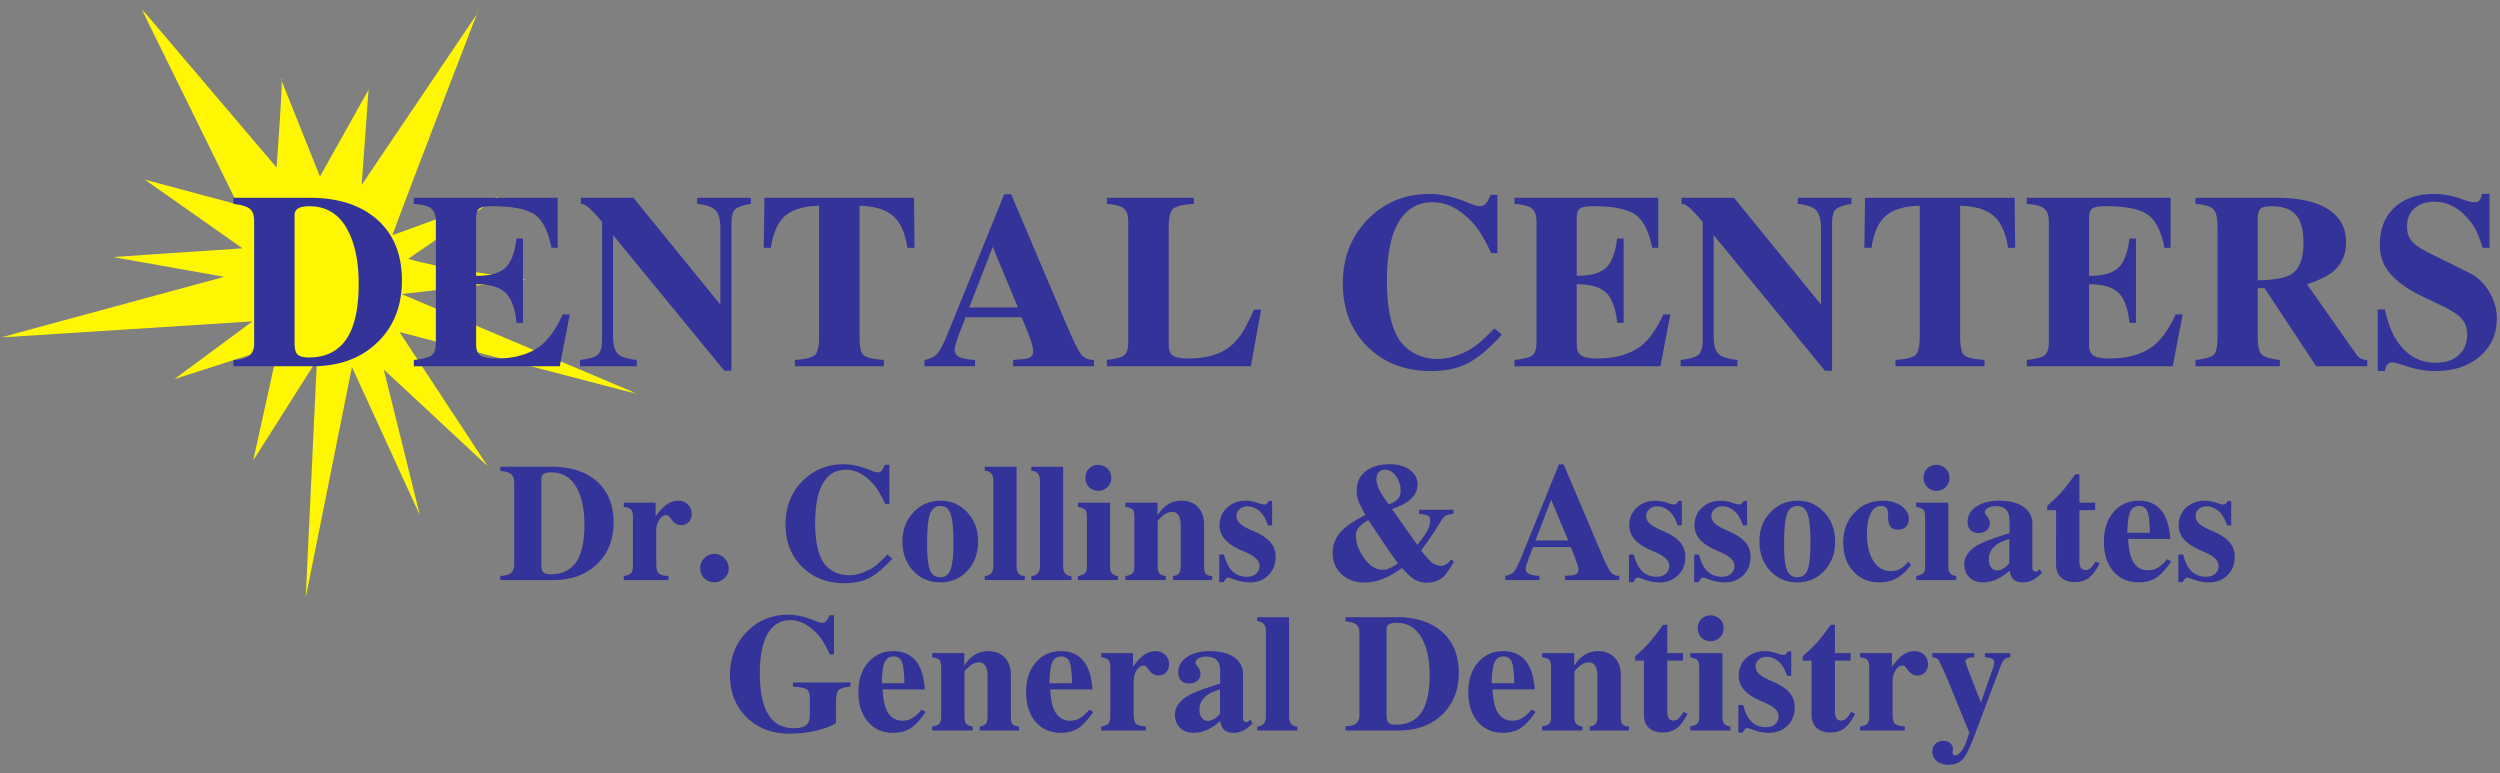
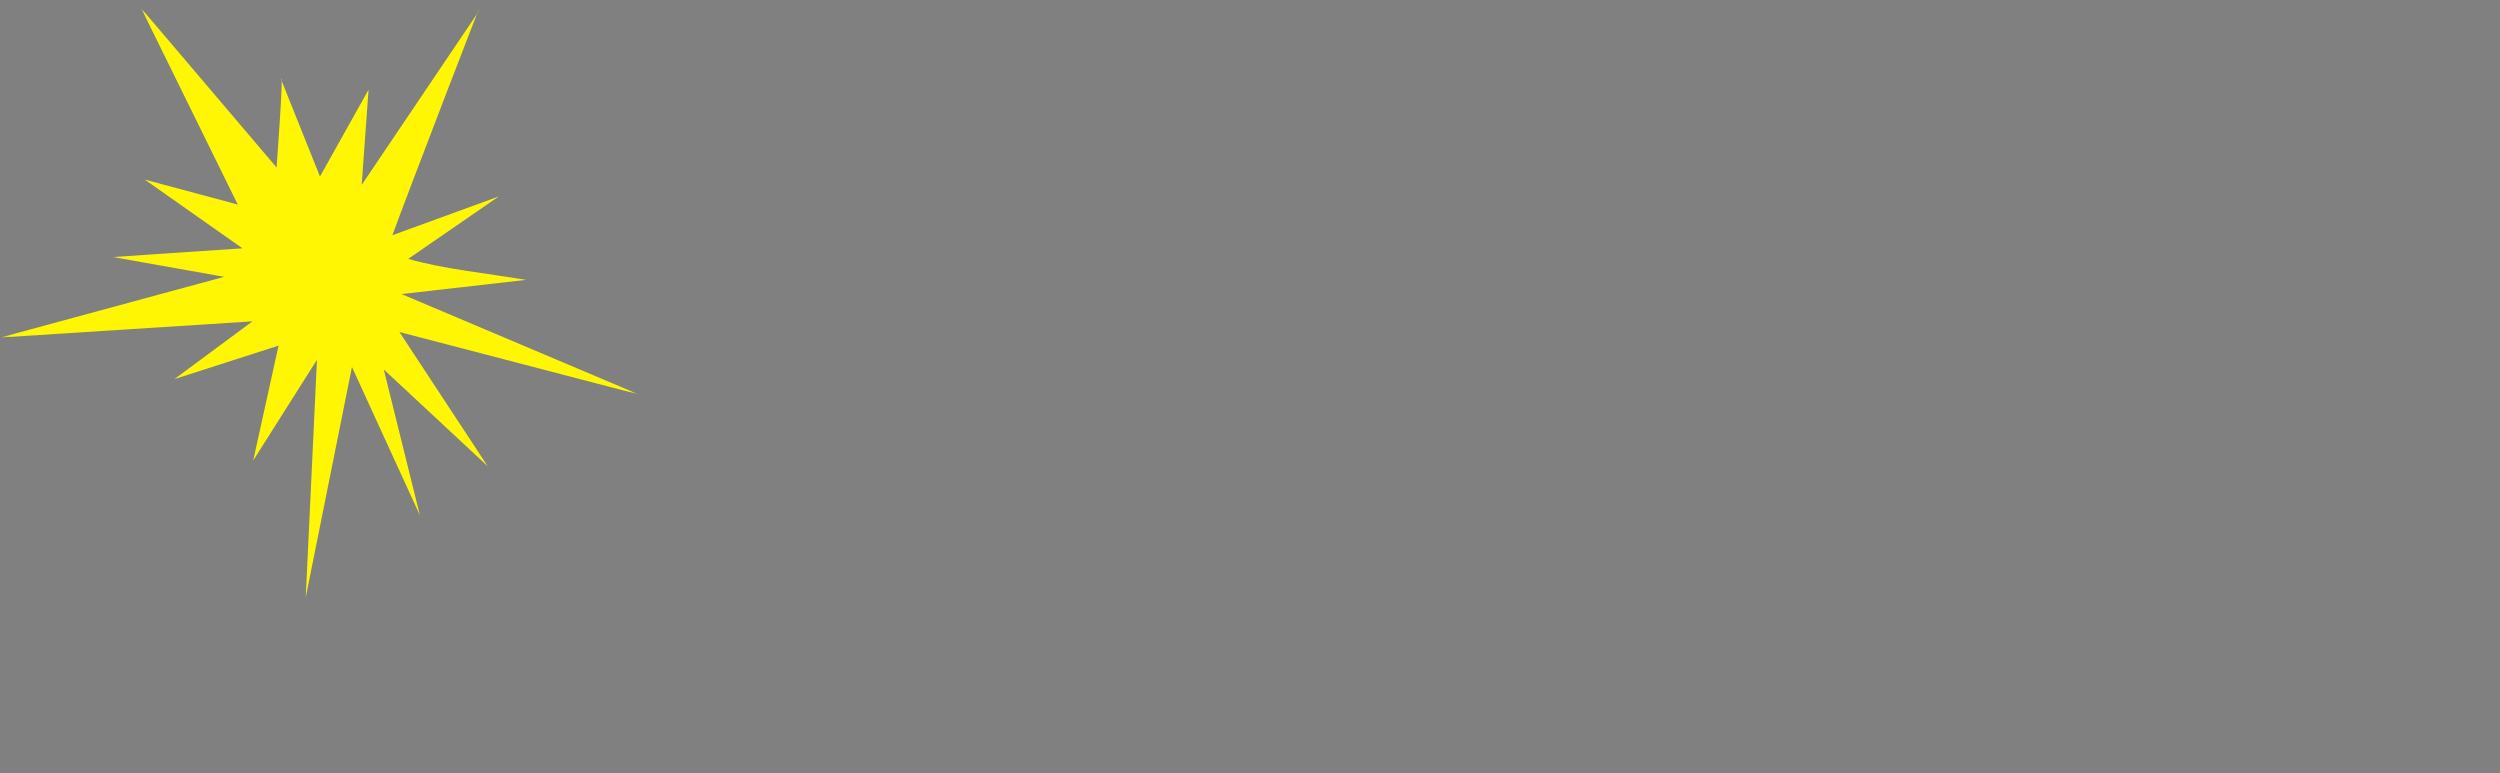
<svg xmlns="http://www.w3.org/2000/svg" xmlns:xlink="http://www.w3.org/1999/xlink" fill="none" viewBox="0 0 291 90">
  <rect x="0" y="0" width="291" height="90" fill="#808080" stroke="none" />
  <defs>
    <path id="b" fill="#fff" d="m-12.63 20.382 59.247-39.617L85.202 38.47 25.955 78.087-12.63 20.382Z" />
  </defs>
  <mask id="a" width="76" height="71" x="0" y="0" maskUnits="userSpaceOnUse" style="mask-type:luminance">
    <path fill="#fff" d="M0 0h75.281v70.345H0V0Z" />
  </mask>
  <g mask="url(#a)">
    <mask id="c" width="99" height="99" x="-13" y="-20" maskUnits="userSpaceOnUse" style="mask-type:luminance">
      <use xlink:href="#b" />
    </mask>
    <g mask="url(#c)">
      <mask id="d" width="99" height="99" x="-13" y="-20" maskUnits="userSpaceOnUse" style="mask-type:luminance">
        <use xlink:href="#b" />
      </mask>
      <g mask="url(#d)">
        <path fill="#FFF604" d="M32.193 19.495s.853-11.517.53-10.234l4.522 11.285L42.9 10.442l-.8 11.078L55.588 1.528c1.851-4.999-8.624 22.243-9.911 25.85L58.07 22.86l-10.553 7.27c3.939 1.162 9.194 1.687 13.71 2.449l-14.495 1.648 27.627 11.69-27.864-7.269L56.77 54.272l-12.1-11.266 4.209 16.984-7.911-17.273-5.38 26.818 1.306-27.652-7.419 11.714 2.95-13.368-12.119 3.895 9.082-6.72L.092 39.28l26.003-7.058-12.963-2.304 15.089-1.013-11.372-8.002 10.827 2.907L16.429.954l15.764 18.541Z" />
      </g>
    </g>
  </g>
-   <path fill="#339" d="M43.91 25.566c1.914 1.697 2.873 4.05 2.873 7.058 0 2.998-.96 5.413-2.873 7.25-1.919 1.842-4.435 2.758-7.56 2.758h-9.178v-.733c.834-.01 1.446-.174 1.832-.482.386-.309.578-.781.578-1.427V25.682c0-.656-.173-1.118-.52-1.388-.338-.27-.964-.454-1.89-.56v-.713h8.851c3.34 0 5.968.848 7.887 2.545Zm-2.16 7.482c0-2.507-.4-4.536-1.195-6.093-.965-1.967-2.483-2.95-4.551-2.95-1.148 0-1.716.337-1.716 1.002v14.925c0 .656.115 1.1.347 1.33.231.232.675.348 1.33.348 1.861 0 3.283-.666 4.262-2.006 1.012-1.398 1.523-3.586 1.523-6.556Zm24.567 3.548-1.157 6.036H48.17v-.733c1.08-.116 1.774-.294 2.083-.54.318-.256.482-.757.482-1.504V25.798c0-.733-.183-1.24-.54-1.524-.347-.294-1.022-.472-2.025-.54v-.713h16.74v5.823h-.714c-.376-1.928-1.022-3.21-1.947-3.856-.926-.656-2.575-.984-4.937-.984-.761 0-1.267.092-1.523.27-.246.183-.366.55-.366 1.1v6.73c1.566.014 2.69-.29 3.374-.907.68-.617 1.123-1.76 1.33-3.432h.753v9.815h-.752c-.17-1.683-.598-2.854-1.292-3.51-.685-.656-1.823-.983-3.413-.983v7.019c0 .617.164 1.04.5 1.272.348.232.984.347 1.91.347 2.17 0 3.914-.525 5.226-1.58.887-.758 1.701-1.939 2.449-3.549h.81Zm21.081-12.862c-.954.155-1.571.376-1.851.656-.27.284-.405.844-.405 1.677v17.085h-.83L71.356 27.36v11.667c0 1.031.173 1.735.52 2.12.357.377 1.104.628 2.237.753v.733h-6.595V41.9c1.066-.125 1.76-.333 2.083-.617.318-.294.482-.858.482-1.697v-13.75c-.709-.834-1.23-1.393-1.562-1.677-.323-.28-.627-.425-.906-.425v-.713h6.112L83.85 35.458v-8.85c0-1.027-.188-1.736-.56-2.122-.36-.395-1.074-.646-2.14-.752v-.713h6.248v.713Zm19.052 5.11h-.829c-.261-1.72-.81-2.955-1.659-3.702-.839-.742-2.14-1.143-3.914-1.196v15.292c0 1.109.154 1.808.463 2.102.318.284 1.108.472 2.371.559v.733H92.527v-.733c1.234-.087 2.01-.28 2.334-.578.318-.31.482-1.003.482-2.083V23.946c-1.803.053-3.124.454-3.973 1.196-.839.747-1.383 1.981-1.639 3.702h-.829l.077-5.823h17.413l.058 5.823Zm20.888 13.788h-9.41v-.733l.926-.077c.511-.024.872-.106 1.08-.25.217-.14.328-.377.328-.714 0-.55-.454-1.861-1.35-3.934h-6.518l-.443 1.157c-.555 1.388-.83 2.27-.83 2.642 0 .361.179.636.54.829.371.183.984.299 1.832.347v.733h-5.881v-.733c.694-.125 1.2-.386 1.523-.771.333-.386.772-1.259 1.311-2.623l6.441-15.89h.81l6.479 15.254c.771 1.827 1.331 2.96 1.678 3.394.347.424.838.636 1.484.636v.733Zm-8.851-6.846-2.931-7.057-2.738 7.057h5.669Zm28.308.251-1.196 6.595h-16.757v-.733c1.051-.125 1.726-.313 2.025-.56.309-.255.463-.751.463-1.484V25.798c0-.733-.174-1.24-.521-1.524-.337-.294-.993-.472-1.967-.54v-.713h10.124v.713c-1.263.068-2.063.26-2.41.579-.348.308-.521 1.012-.521 2.102v13.69c0 .618.159 1.042.482 1.273.318.232.926.347 1.813.347 2.198 0 3.885-.525 5.071-1.58a7.833 7.833 0 0 0 1.273-1.544c.347-.563.776-1.417 1.292-2.564h.829Zm28.024 2.912c-1.466 1.61-2.791 2.719-3.972 3.336-1.186.602-2.604.906-4.262.906-3.023 0-5.491-.945-7.405-2.835-1.918-1.899-2.873-4.358-2.873-7.366 0-2.97.955-5.442 2.873-7.424 1.929-1.99 4.329-2.989 7.212-2.989 1.36 0 2.864.343 4.512 1.022.617.27 1.061.405 1.331.405s.492-.087.675-.27c.193-.193.39-.544.598-1.06h.79v6.787h-.733c-.501-1.104-.964-1.957-1.388-2.564a8.855 8.855 0 0 0-1.543-1.736c-1.224-1.08-2.506-1.62-3.856-1.62-1.765 0-3.095.782-3.992 2.334-.901 1.557-1.35 3.847-1.35 6.864 0 2.83.415 5.005 1.254 6.518.424.762 1.051 1.37 1.89 1.832a5.544 5.544 0 0 0 2.699.694c.887 0 1.755-.173 2.603-.52a7.375 7.375 0 0 0 1.929-1.06c.578-.435 1.292-1.1 2.14-1.987l.868.733Zm19.611-2.353-1.157 6.036h-16.989v-.733c1.08-.116 1.774-.294 2.083-.54.318-.256.482-.757.482-1.504V25.798c0-.733-.183-1.24-.54-1.524-.347-.294-1.022-.472-2.025-.54v-.713h16.738v5.823h-.713c-.376-1.928-1.022-3.21-1.948-3.856-.926-.656-2.574-.984-4.936-.984-.762 0-1.268.092-1.524.27-.246.183-.366.55-.366 1.1v6.73c1.567.014 2.69-.29 3.374-.907.68-.617 1.124-1.76 1.331-3.432h.752v9.815h-.752c-.169-1.683-.598-2.854-1.292-3.51-.685-.656-1.822-.983-3.413-.983v7.019c0 .617.164 1.04.501 1.272.347.232.984.347 1.909.347 2.17 0 3.915-.525 5.226-1.58.887-.758 1.702-1.939 2.449-3.549h.81Zm21.081-12.862c-.954.155-1.571.376-1.851.656-.27.284-.405.844-.405 1.677v17.085h-.829L199.468 27.36v11.667c0 1.031.173 1.735.52 2.12.357.377 1.104.628 2.237.753v.733h-6.595V41.9c1.066-.125 1.76-.333 2.083-.617.318-.294.482-.858.482-1.697v-13.75c-.709-.834-1.229-1.393-1.562-1.677-.323-.28-.627-.425-.906-.425v-.713h6.113l10.123 12.437v-8.85c0-1.027-.188-1.736-.559-2.122-.362-.395-1.075-.646-2.14-.752v-.713h6.247v.713Zm19.052 5.11h-.829c-.261-1.72-.81-2.955-1.659-3.702-.839-.742-2.14-1.143-3.914-1.196v15.292c0 1.109.154 1.808.463 2.102.318.284 1.108.472 2.371.559v.733H220.64v-.733c1.234-.087 2.011-.28 2.334-.578.318-.31.482-1.003.482-2.083V23.946c-1.803.053-3.124.454-3.973 1.196-.838.747-1.383 1.981-1.639 3.702h-.829l.077-5.823h17.413l.058 5.823Zm19.5 7.752-1.157 6.036h-16.988v-.733c1.08-.116 1.774-.294 2.082-.54.318-.256.482-.757.482-1.504V25.798c0-.733-.183-1.24-.54-1.524-.347-.294-1.022-.472-2.024-.54v-.713h16.737v5.823h-.713c-.376-1.928-1.022-3.21-1.948-3.856-.925-.656-2.574-.984-4.936-.984-.762 0-1.268.092-1.523.27-.246.183-.367.55-.367 1.1v6.73c1.567.014 2.69-.29 3.375-.907.679-.617 1.123-1.76 1.33-3.432h.752v9.815h-.752c-.168-1.683-.598-2.854-1.292-3.51-.684-.656-1.822-.983-3.413-.983v7.019c0 .617.164 1.04.502 1.272.347.232.983.347 1.909.347 2.169 0 3.914-.525 5.225-1.58.887-.758 1.702-1.939 2.449-3.549h.81Zm21.487 6.036h-5.94l-6.016-9.083h-.791v5.689c0 1.032.145 1.697.444 2.005.294.309 1.003.53 2.121.656v.733h-9.815v-.733c1.143-.125 1.856-.333 2.14-.617.28-.294.425-.974.425-2.044V26.415c0-1.051-.164-1.74-.482-2.064-.323-.332-1.018-.54-2.083-.617v-.713h9.352c2.647 0 4.672.443 6.074 1.33 1.398.887 2.102 2.17 2.102 3.838 0 1.35-.438 2.43-1.311 3.24-.709.645-1.788 1.195-3.24 1.658l5.824 8.272c.294.362.694.54 1.196.54v.733Zm-7.424-14.328c0-1.528-.299-2.627-.887-3.297-.579-.665-1.533-1.003-2.854-1.003-.748 0-1.206.145-1.369.424-.145.27-.213.536-.213.791v7.405c1.938-.024 3.259-.27 3.953-.733.912-.603 1.37-1.798 1.37-3.587Zm22.503 8.755c0 1.827-.666 3.307-1.986 4.435-1.326 1.133-3.062 1.697-5.207 1.697-1.186 0-2.444-.241-3.779-.714-.593-.192-.993-.289-1.196-.289a.72.72 0 0 0-.559.232c-.13.144-.232.395-.309.77h-.829v-7.172h.829c.256 1.04.507 1.85.752 2.43a7.547 7.547 0 0 0 1.003 1.696c1.09 1.389 2.478 2.083 4.165 2.083 1.128 0 2.025-.294 2.681-.887.655-.588.983-1.389.983-2.391 0-.772-.227-1.398-.675-1.89-.439-.487-1.301-1.027-2.584-1.62l-1.928-.925c-2.507-1.206-4.059-2.575-4.647-4.108a5.36 5.36 0 0 1-.328-1.909c0-1.837.564-3.283 1.697-4.338 1.128-1.051 2.685-1.582 4.666-1.582 1.066 0 2.199.227 3.394.675.579.193.984.29 1.215.29.27 0 .468-.063.598-.193.125-.14.236-.405.327-.791h.868v6.286h-.81c-.284-.95-.569-1.682-.848-2.198a6.754 6.754 0 0 0-1.176-1.543c-1.042-1.08-2.232-1.62-3.568-1.62-.993 0-1.774.266-2.352.791-.569.516-.849 1.215-.849 2.102 0 .723.198 1.306.598 1.755.41.439 1.205.945 2.391 1.523l4.281 2.121c.935.463 1.702 1.191 2.295 2.18.588.992.887 2.024.887 3.104ZM69.492 56.044c1.282 1.147 1.928 2.729 1.928 4.744 0 2.02-.646 3.644-1.928 4.878-1.287 1.234-2.984 1.851-5.09 1.851H58.23v-.482c.565-.01.974-.12 1.235-.328.255-.216.385-.54.385-.964v-9.622c0-.434-.116-.742-.347-.925-.222-.193-.646-.319-1.273-.386v-.482h5.959c2.246 0 4.016.573 5.303 1.716Zm-1.466 5.033c0-1.697-.265-3.056-.79-4.088-.656-1.335-1.678-2.006-3.066-2.006-.772 0-1.157.232-1.157.695v10.027c0 .438.077.742.231.906.154.154.453.231.906.231 1.244 0 2.203-.448 2.873-1.35.666-.949 1.003-2.42 1.003-4.415Zm12.489-1.273c0 .386-.116.704-.347.945-.222.246-.516.366-.887.366-.453 0-.839-.231-1.157-.694-.207-.308-.395-.463-.56-.463-.322 0-.597.188-.828.56-.232.361-.348.79-.348 1.291v3.703c0 .607.082 1.003.251 1.195.178.193.569.309 1.176.348v.462H72.61v-.462c.434-.078.718-.193.848-.348.14-.154.213-.429.213-.829v-5.746c0-.386-.073-.656-.213-.81-.144-.164-.424-.275-.848-.328v-.482h3.702v1.6c.449-.64.878-1.103 1.292-1.388a2.24 2.24 0 0 1 1.33-.443c.463 0 .84.15 1.138.443.294.285.444.646.444 1.08Zm3.805 5.168c.332.337.501.733.501 1.196 0 .453-.169.829-.501 1.137a1.667 1.667 0 0 1-1.196.463 1.6 1.6 0 0 1-1.157-.463c-.308-.318-.463-.718-.463-1.195 0-.434.16-.815.483-1.138.332-.333.718-.501 1.157-.501.462 0 .853.168 1.176.5Zm19.552.058c-.993 1.08-1.885 1.827-2.68 2.237-.786.41-1.735.617-2.854.617-2.034 0-3.693-.637-4.975-1.91-1.287-1.272-1.928-2.916-1.928-4.936 0-2.005.641-3.668 1.928-4.994 1.297-1.335 2.917-2.005 4.86-2.005.91 0 1.918.226 3.027.674.41.184.704.27.887.27a.674.674 0 0 0 .463-.173c.125-.126.26-.367.405-.714h.52v4.57h-.482c-.347-.742-.665-1.32-.945-1.735a5.824 5.824 0 0 0-1.022-1.157c-.824-.733-1.692-1.1-2.603-1.1-1.186 0-2.078.531-2.68 1.582-.608 1.041-.907 2.58-.907 4.609 0 1.904.275 3.37.83 4.396.28.502.704.916 1.272 1.234a3.797 3.797 0 0 0 1.813.463c.602 0 1.186-.12 1.755-.366.487-.179.916-.41 1.292-.694.385-.294.867-.743 1.446-1.35l.578.482Zm9.982-1.986c0 1.364-.419 2.497-1.253 3.393-.839.902-1.885 1.35-3.143 1.35-1.273 0-2.329-.448-3.163-1.35-.839-.896-1.253-2.048-1.253-3.451 0-1.321.424-2.435 1.272-3.336.859-.911 1.909-1.37 3.144-1.37 1.258 0 2.304.459 3.143 1.37.834.901 1.253 2.034 1.253 3.394Zm-2.873.115c0-1.59-.111-2.7-.328-3.316-.222-.627-.612-.945-1.176-.945-.608 0-1.017.318-1.234.945-.222.617-.328 1.783-.328 3.49 0 1.441.106 2.444.328 3.008.231.569.636.849 1.215.849.578 0 .973-.295 1.195-.888.217-.588.328-1.639.328-3.143Zm8.311 4.358h-4.667v-.462c.665-.049 1.003-.444 1.003-1.177v-9.95c0-.704-.338-1.084-1.003-1.137v-.463h3.702v11.55c0 .772.319 1.167.965 1.177v.462Zm5.425 0h-4.667v-.462c.665-.049 1.003-.444 1.003-1.177v-9.95c0-.704-.338-1.084-1.003-1.137v-.463h3.702v11.55c0 .772.319 1.167.965 1.177v.462Zm5.424 0h-4.666v-.462c.448-.102.733-.222.848-.367.126-.14.193-.41.193-.81v-5.746c0-.395-.067-.66-.193-.79-.13-.14-.414-.256-.848-.348v-.482h3.741v7.424c0 .362.067.627.212.79.14.17.376.28.713.329v.462Zm-1.234-12.977c.294.284.444.646.444 1.08 0 .424-.15.785-.444 1.08a1.502 1.502 0 0 1-1.08.424c-.414 0-.766-.14-1.06-.425a1.493 1.493 0 0 1-.424-1.08c0-.433.139-.795.424-1.08a1.487 1.487 0 0 1 1.06-.423c.425 0 .781.144 1.08.424ZM141.1 67.517h-4.57v-.462c.319-.04.55-.14.695-.309.139-.178.212-.448.212-.81v-4.724c0-1.08-.338-1.62-1.003-1.62-.477 0-.926.231-1.35.694-.222.193-.328.342-.328.444v5.206c0 .362.063.627.193.79.14.17.391.28.752.329v.462h-4.705v-.462c.448-.087.733-.203.849-.348.125-.154.192-.429.192-.829v-5.746c0-.395-.067-.665-.192-.81-.131-.154-.415-.26-.849-.328v-.482h3.741v1.466c.704-1.128 1.629-1.697 2.777-1.697.81 0 1.451.25 1.928.752.473.501.714 1.171.714 2.005v4.898c0 .415.062.694.192.848.126.155.376.246.752.27v.463Zm7.379-2.699c0 .877-.284 1.59-.848 2.14-.555.555-1.273.83-2.16.83-.67 0-1.369-.15-2.102-.444-.193-.077-.342-.116-.443-.116-.145 0-.309.183-.502.54h-.501v-3.22h.559c.41 1.725 1.297 2.584 2.661 2.584.448 0 .8-.116 1.061-.348.27-.24.405-.549.405-.925 0-.309-.145-.598-.425-.868-.284-.27-.766-.544-1.446-.829-.978-.41-1.687-.853-2.121-1.33a2.41 2.41 0 0 1-.656-1.697c0-.82.29-1.505.868-2.044.579-.54 1.311-.81 2.198-.81.449 0 .955.106 1.524.308.279.092.487.135.617.135.217 0 .376-.135.482-.405h.424v2.835h-.482c-.246-.733-.554-1.263-.926-1.6-.438-.41-.925-.618-1.465-.618-.362 0-.665.111-.906.328a1.007 1.007 0 0 0-.367.81c0 .323.14.617.425.887.294.26.776.53 1.446.81.974.414 1.663.858 2.063 1.33.41.463.617 1.037.617 1.717Zm20.78.54-.308.501c-.415.685-.762 1.138-1.041 1.37a3.031 3.031 0 0 1-1.832.597c-.516 0-.984-.125-1.408-.366-.414-.241-.906-.695-1.485-1.35-1.533 1.133-2.979 1.697-4.338 1.697-1.095 0-1.987-.319-2.681-.965-.694-.64-1.041-1.465-1.041-2.468 0-.925.289-1.72.868-2.39.588-.68 1.571-1.36 2.95-2.045-.386-.665-.656-1.195-.81-1.581a3.587 3.587 0 0 1-.212-1.234c0-.95.337-1.702 1.022-2.256.694-.55 1.625-.83 2.796-.83.988 0 1.779.222 2.372.656.588.439.887 1.012.887 1.716 0 .617-.241 1.157-.714 1.62-.462.453-1.214.863-2.256 1.234l2.951 4.165c.564-.704.949-1.253 1.157-1.639.217-.395.327-.79.327-1.176 0-.294-.077-.487-.231-.578-.145-.087-.496-.164-1.061-.232v-.463h4.011v.463c-.414.039-.708.111-.887.212-.168.092-.342.285-.52.579l-.54.848c-.4.646-1.003 1.524-1.813 2.642.55.709.984 1.186 1.292 1.427.309.231.656.347 1.041.347.434 0 .81-.241 1.119-.733l.385.232Zm-6.536.212c-.478-.627-1.312-1.837-2.507-3.625l-.945-1.408c-.53.308-.902.598-1.119.868-.221.27-.327.593-.327.964 0 .501.125 1.041.385 1.62a6.05 6.05 0 0 0 1.022 1.523c.526.54 1.104.81 1.736.81.472 0 1.06-.25 1.755-.752Zm.308-8.446a2.84 2.84 0 0 0-.54-1.716c-.361-.487-.786-.733-1.273-.733-.308 0-.554.096-.732.29-.183.192-.27.462-.27.809 0 .747.482 1.726 1.446 2.931.487-.178.834-.386 1.041-.617.217-.241.328-.564.328-.964Zm25.453 10.393h-6.325v-.482l.637-.058c.332-.01.568-.067.713-.173.14-.101.212-.26.212-.482 0-.371-.299-1.254-.887-2.642h-4.396l-.29.771c-.376.94-.559 1.533-.559 1.774 0 .246.121.434.366.56.242.13.656.212 1.235.25v.482h-3.973v-.482c.473-.087.82-.26 1.042-.52.217-.27.506-.859.867-1.775l4.339-10.682h.54l4.358 10.258c.511 1.225.887 1.982 1.118 2.276.241.299.579.443 1.003.443v.482Zm-5.939-4.608-1.986-4.744-1.832 4.744h3.818Zm13.626 1.909c0 .877-.284 1.59-.848 2.14-.555.555-1.273.83-2.16.83-.67 0-1.369-.15-2.102-.444-.193-.077-.342-.116-.444-.116-.144 0-.308.183-.501.54h-.501v-3.22h.559c.41 1.725 1.297 2.584 2.661 2.584.448 0 .8-.116 1.061-.348.27-.24.405-.549.405-.925 0-.309-.145-.598-.425-.868-.284-.27-.766-.544-1.446-.829-.979-.41-1.687-.853-2.121-1.33a2.41 2.41 0 0 1-.656-1.697c0-.82.29-1.505.868-2.044.579-.54 1.311-.81 2.198-.81.449 0 .955.106 1.524.308.279.092.487.135.617.135.217 0 .376-.135.482-.405h.424v2.835h-.482c-.246-.733-.554-1.263-.926-1.6-.438-.41-.925-.618-1.465-.618-.362 0-.665.111-.906.328a1.007 1.007 0 0 0-.367.81c0 .323.14.617.424.887.294.26.777.53 1.447.81.973.414 1.663.858 2.063 1.33.41.463.617 1.037.617 1.717Zm7.591 0c0 .877-.284 1.59-.848 2.14-.555.555-1.273.83-2.16.83-.67 0-1.369-.15-2.102-.444-.193-.077-.342-.116-.443-.116-.145 0-.309.183-.502.54h-.501v-3.22h.559c.41 1.725 1.297 2.584 2.661 2.584.448 0 .8-.116 1.061-.348.27-.24.405-.549.405-.925 0-.309-.145-.598-.425-.868-.284-.27-.766-.544-1.446-.829-.978-.41-1.687-.853-2.121-1.33a2.41 2.41 0 0 1-.656-1.697c0-.82.29-1.505.868-2.044.579-.54 1.311-.81 2.198-.81.449 0 .955.106 1.524.308.279.092.487.135.617.135.217 0 .376-.135.482-.405h.424v2.835h-.482c-.246-.733-.554-1.263-.926-1.6-.438-.41-.925-.618-1.465-.618-.362 0-.665.111-.906.328a1.007 1.007 0 0 0-.367.81c0 .323.14.617.424.887.295.26.777.53 1.447.81.974.414 1.663.858 2.063 1.33.41.463.617 1.037.617 1.717Zm9.847-1.774c0 1.364-.419 2.497-1.253 3.393-.839.902-1.885 1.35-3.144 1.35-1.272 0-2.328-.448-3.162-1.35-.839-.896-1.253-2.048-1.253-3.451 0-1.321.424-2.435 1.272-3.336.858-.911 1.909-1.37 3.143-1.37 1.259 0 2.305.459 3.144 1.37.834.901 1.253 2.034 1.253 3.394Zm-2.873.115c0-1.59-.111-2.7-.328-3.316-.222-.627-.612-.945-1.176-.945-.608 0-1.017.318-1.234.945-.222.617-.328 1.783-.328 3.49 0 1.441.106 2.444.328 3.008.231.569.636.849 1.214.849.579 0 .974-.295 1.196-.888.217-.588.328-1.639.328-3.143Zm11.724 2.584c-.569.733-1.138 1.263-1.717 1.582-.578.308-1.248.462-2.005.462-1.225 0-2.227-.429-3.008-1.292-.786-.858-1.177-1.971-1.177-3.336 0-1.412.434-2.574 1.312-3.49.872-.925 1.976-1.388 3.316-1.388.849 0 1.562.207 2.141.617.578.414.868.925.868 1.542 0 .376-.116.67-.348.887-.231.222-.559.328-.983.328-.709 0-1.07-.463-1.08-1.388 0-.55-.038-.887-.116-1.003-.13-.24-.366-.366-.713-.366-.501 0-.901.289-1.196.867-.298.579-.443 1.37-.443 2.372 0 1.326.251 2.382.752 3.163.501.785 1.176 1.176 2.025 1.176a2.24 2.24 0 0 0 1.041-.231c.294-.164.622-.449.983-.849l.348.347Zm5.251 1.774h-4.667v-.462c.449-.102.733-.222.849-.367.125-.14.192-.41.192-.81v-5.746c0-.395-.067-.66-.192-.79-.131-.14-.415-.256-.849-.348v-.482h3.741v7.424c0 .362.068.627.212.79.14.17.376.28.714.329v.462Zm-1.234-12.977c.294.284.443.646.443 1.08 0 .424-.149.785-.443 1.08a1.504 1.504 0 0 1-1.08.424c-.415 0-.767-.14-1.061-.425a1.497 1.497 0 0 1-.424-1.08c0-.433.14-.795.424-1.08a1.488 1.488 0 0 1 1.061-.423c.424 0 .781.144 1.08.424Zm11.209 12.129c-.694.747-1.422 1.118-2.179 1.118-.491 0-.858-.106-1.099-.308-.231-.203-.4-.56-.501-1.06-1.003.915-2.039 1.368-3.105 1.368-.631 0-1.152-.193-1.562-.578-.4-.395-.597-.892-.597-1.485 0-.834.433-1.543 1.311-2.121.627-.424 1.947-.935 3.953-1.543v-1.427c0-.602-.135-1.041-.405-1.311-.26-.27-.67-.405-1.234-.405-.362 0-.656.072-.887.212-.232.13-.347.299-.347.502 0 .115.077.26.231.424.231.299.347.578.347.848 0 .338-.125.612-.366.83-.246.207-.569.308-.964.308-.4 0-.709-.116-.926-.347-.222-.232-.328-.545-.328-.945 0-.733.333-1.321 1.003-1.774.68-.463 1.572-.694 2.68-.694 1.196 0 2.131.24 2.816.713.694.477 1.041 1.133 1.041 1.967v5.09c0 .324.135.483.405.483.101 0 .178-.024.231-.077l.193-.193.289.405Zm-3.798-1.1v-2.834c-1.596.439-2.392 1.23-2.392 2.372 0 .386.087.704.27.945a.879.879 0 0 0 .733.347c.434 0 .897-.275 1.389-.83Zm10.508.001c-.4.8-.819 1.364-1.253 1.697-.439.318-.983.482-1.639.482-.67 0-1.205-.183-1.601-.54-.385-.371-.578-.873-.578-1.504V59.38h-1.022v-.52a16.474 16.474 0 0 0 1.658-1.582c.463-.526.989-1.215 1.582-2.063h.501v3.297h1.832v.868h-1.832v5.881c0 .386.058.67.173.849.116.168.309.25.579.25.386 0 .757-.332 1.118-1.002l.482.212Zm8.33-.212c-.631.915-1.224 1.552-1.774 1.909-.554.347-1.229.52-2.024.52-1.21 0-2.189-.429-2.931-1.292-.733-.858-1.1-2.005-1.1-3.432s.372-2.574 1.119-3.452c.757-.887 1.745-1.33 2.969-1.33 1.119 0 1.991.395 2.623 1.176.578.723.916 1.813 1.022 3.278h-4.917c.062 1.21.26 2.097.598 2.661.395.656.969.984 1.716.984.424 0 .795-.097 1.118-.29.333-.193.704-.525 1.119-1.002l.462.27Zm-2.487-3.336v-.309c-.039-.964-.106-1.6-.193-1.909-.154-.602-.511-.906-1.061-.906-.491 0-.838.231-1.041.694-.193.453-.304 1.263-.328 2.43h2.623Zm9.879 2.796c0 .877-.284 1.59-.848 2.14-.555.555-1.273.83-2.16.83-.67 0-1.369-.15-2.102-.444-.193-.077-.342-.116-.444-.116-.144 0-.308.183-.501.54h-.501v-3.22h.559c.41 1.725 1.297 2.584 2.661 2.584.448 0 .8-.116 1.061-.348.27-.24.405-.549.405-.925 0-.309-.145-.598-.425-.868-.284-.27-.766-.544-1.446-.829-.979-.41-1.687-.853-2.121-1.33a2.41 2.41 0 0 1-.656-1.697c0-.82.29-1.505.868-2.044.579-.54 1.311-.81 2.198-.81.449 0 .955.106 1.524.308.279.092.487.135.617.135.217 0 .376-.135.482-.405h.424v2.835h-.482c-.246-.733-.554-1.263-.926-1.6-.438-.41-.925-.618-1.465-.618-.362 0-.665.111-.906.328a1.007 1.007 0 0 0-.367.81c0 .323.14.617.424.887.295.26.777.53 1.447.81.973.414 1.663.858 2.063 1.33.41.463.617 1.037.617 1.717ZM98.99 79.92c-.733.076-1.196.221-1.389.424-.192.207-.289.665-.289 1.369v2.468c-.631.376-1.436.67-2.41.887a13.51 13.51 0 0 1-2.97.328c-2.044 0-3.717-.627-5.014-1.89-1.301-1.273-1.947-2.916-1.947-4.936 0-2.006.646-3.674 1.947-5.014 1.297-1.335 2.917-2.005 4.86-2.005.887 0 1.89.226 3.008.674.41.184.713.27.906.27a.63.63 0 0 0 .463-.192c.126-.126.26-.357.405-.695h.52v4.57h-.48c-.348-.742-.666-1.32-.945-1.735a5.521 5.521 0 0 0-1.041-1.157c-.84-.733-1.697-1.1-2.584-1.1-1.186 0-2.078.536-2.68 1.601-.608 1.056-.907 2.604-.907 4.648 0 2.328.415 4.03 1.253 5.11.627.81 1.529 1.214 2.7 1.214.656 0 1.128-.115 1.427-.347.294-.231.443-.588.443-1.08V81.29c0-.54-.125-.888-.366-1.042-.231-.164-.767-.275-1.6-.328v-.482h6.69v.482Zm8.76 2.95c-.631.916-1.224 1.552-1.774 1.909-.554.347-1.229.52-2.024.52-1.21 0-2.189-.429-2.931-1.292-.733-.858-1.1-2.005-1.1-3.432s.372-2.574 1.119-3.452c.757-.887 1.745-1.33 2.969-1.33 1.119 0 1.991.395 2.623 1.176.578.723.916 1.813 1.022 3.278h-4.917c.062 1.21.26 2.097.597 2.661.396.656.969.984 1.717.984.424 0 .795-.097 1.118-.29.333-.192.704-.525 1.119-1.002l.462.27Zm-2.487-3.336v-.309c-.039-.964-.106-1.6-.193-1.909-.154-.602-.511-.906-1.061-.906-.491 0-.838.231-1.041.694-.193.453-.304 1.263-.328 2.43h2.623Zm13.35 5.496h-4.57v-.463c.318-.039.549-.14.694-.309.14-.178.212-.448.212-.81v-4.724c0-1.08-.337-1.62-1.003-1.62-.477 0-.925.231-1.349.694-.222.193-.328.343-.328.444v5.206c0 .362.062.627.193.79.139.17.39.28.752.329v.462h-4.705v-.462c.448-.087.732-.203.848-.347.125-.155.193-.43.193-.83v-5.746c0-.395-.068-.665-.193-.81-.13-.154-.415-.26-.848-.328v-.482h3.74v1.466c.704-1.128 1.63-1.697 2.777-1.697.81 0 1.451.25 1.929.752.472.501.713 1.171.713 2.005v4.898c0 .415.063.694.193.849.125.154.376.246.752.27v.462Zm8.651-2.16c-.631.916-1.224 1.552-1.774 1.909-.554.347-1.229.52-2.024.52-1.21 0-2.189-.429-2.931-1.292-.733-.858-1.099-2.005-1.099-3.432s.371-2.574 1.118-3.452c.757-.887 1.745-1.33 2.97-1.33 1.118 0 1.991.395 2.622 1.176.579.723.916 1.813 1.022 3.278h-4.917c.063 1.21.26 2.097.598 2.661.395.656.969.984 1.716.984.424 0 .795-.097 1.118-.29.333-.192.704-.525 1.119-1.002l.462.27Zm-2.487-3.336v-.309c-.039-.964-.106-1.6-.193-1.909-.154-.602-.511-.906-1.06-.906-.492 0-.839.231-1.042.694-.193.453-.303 1.263-.328 2.43h2.623Zm11.306-2.218c0 .386-.116.704-.348.945-.221.246-.515.367-.887.367-.453 0-.838-.232-1.157-.695-.207-.308-.395-.463-.559-.463-.323 0-.598.189-.829.56-.231.361-.347.79-.347 1.292v3.702c0 .607.082 1.003.251 1.196.178.192.569.308 1.176.347v.462h-5.206v-.462c.433-.077.718-.193.848-.347.14-.155.212-.43.212-.83v-5.746c0-.386-.072-.656-.212-.81-.145-.164-.424-.275-.848-.328v-.482h3.702v1.6c.448-.64.877-1.103 1.292-1.388.41-.294.853-.443 1.33-.443.463 0 .839.15 1.138.443.294.285.444.646.444 1.08Zm9.724 6.865c-.694.747-1.422 1.118-2.179 1.118-.491 0-.858-.106-1.099-.308-.231-.203-.4-.56-.501-1.06-1.003.915-2.039 1.368-3.105 1.368-.631 0-1.152-.192-1.562-.578-.4-.395-.597-.892-.597-1.485 0-.834.434-1.543 1.311-2.121.627-.424 1.948-.935 3.953-1.543v-1.427c0-.602-.135-1.04-.405-1.31-.26-.27-.67-.406-1.234-.406-.362 0-.656.072-.887.212-.232.13-.347.3-.347.502 0 .115.077.26.231.424.232.299.347.578.347.848 0 .338-.125.613-.366.83-.246.207-.569.308-.964.308-.4 0-.709-.116-.926-.347-.222-.231-.328-.545-.328-.945 0-.733.333-1.32 1.003-1.774.68-.463 1.572-.694 2.68-.694 1.196 0 2.131.24 2.816.713.694.478 1.041 1.133 1.041 1.967v5.09c0 .324.135.483.405.483.101 0 .178-.024.231-.077l.193-.193.289.405Zm-3.798-1.1v-2.834c-1.596.439-2.391 1.23-2.391 2.372 0 .386.086.704.27.945a.876.876 0 0 0 .732.347c.434 0 .897-.275 1.389-.83Zm9.004 1.949h-4.666v-.463c.665-.049 1.003-.444 1.003-1.177v-9.95c0-.703-.338-1.084-1.003-1.137v-.463h3.702v11.55c0 .772.318 1.167.964 1.177v.462Zm16.86-11.474c1.282 1.147 1.928 2.728 1.928 4.744 0 2.02-.646 3.644-1.928 4.878-1.287 1.234-2.984 1.851-5.091 1.851h-6.17v-.482c.564-.01.974-.12 1.234-.328.255-.216.386-.54.386-.964v-9.622c0-.434-.116-.742-.348-.925-.221-.193-.645-.319-1.272-.386v-.482h5.958c2.247 0 4.016.573 5.303 1.716Zm-1.465 5.033c0-1.697-.266-3.056-.791-4.088-.656-1.336-1.678-2.006-3.066-2.006-.771 0-1.157.232-1.157.695v10.027c0 .439.077.742.231.906.155.154.454.231.907.231 1.243 0 2.203-.448 2.873-1.35.665-.949 1.003-2.42 1.003-4.415Zm12.334 4.281c-.632.916-1.225 1.552-1.774 1.909-.555.347-1.23.52-2.025.52-1.21 0-2.189-.429-2.931-1.292-.733-.858-1.099-2.005-1.099-3.432s.371-2.574 1.118-3.452c.757-.887 1.745-1.33 2.97-1.33 1.118 0 1.991.395 2.622 1.176.579.723.916 1.813 1.022 3.278h-4.917c.063 1.21.26 2.097.598 2.661.395.656.969.984 1.716.984.424 0 .796-.097 1.119-.29.332-.192.703-.525 1.118-1.002l.463.27Zm-2.488-3.336v-.309c-.038-.964-.106-1.6-.193-1.909-.154-.602-.511-.906-1.06-.906-.492 0-.839.231-1.041.694-.193.453-.304 1.263-.328 2.43h2.622Zm13.35 5.496h-4.57v-.463c.318-.039.55-.14.694-.309.14-.178.212-.448.212-.81v-4.724c0-1.08-.337-1.62-1.002-1.62-.478 0-.926.231-1.35.694-.222.193-.328.343-.328.444v5.206c0 .362.063.627.193.79.14.17.39.28.752.329v.462H179.5v-.462c.448-.087.733-.203.848-.347.126-.155.193-.43.193-.83v-5.746c0-.395-.067-.665-.193-.81-.13-.154-.414-.26-.848-.328v-.482h3.741v1.466c.704-1.128 1.629-1.697 2.776-1.697.81 0 1.451.25 1.929.752.472.501.713 1.171.713 2.005v4.898c0 .415.063.694.193.849.125.154.376.246.752.27v.462Zm6.82-1.948c-.4.8-.82 1.364-1.254 1.697-.438.318-.983.482-1.639.482-.67 0-1.205-.183-1.6-.54-.386-.371-.579-.873-.579-1.504v-6.325h-1.022v-.52a16.588 16.588 0 0 0 1.659-1.582c.462-.525.988-1.215 1.581-2.063h.501v3.297h1.832v.868h-1.832v5.881c0 .386.058.67.174.849.115.168.308.25.578.25.386 0 .757-.332 1.119-1.002l.482.212Zm4.994 1.948h-4.667v-.463c.449-.102.733-.222.849-.367.125-.14.193-.41.193-.81v-5.746c0-.395-.068-.66-.193-.79-.13-.14-.415-.256-.849-.348v-.482h3.741v7.424c0 .362.068.627.212.79.14.17.376.28.714.329v.462Zm-1.234-12.978c.294.284.443.646.443 1.08 0 .424-.149.786-.443 1.08a1.504 1.504 0 0 1-1.08.424c-.415 0-.767-.14-1.061-.424a1.496 1.496 0 0 1-.424-1.08c0-.434.14-.796.424-1.08.294-.28.646-.424 1.061-.424.424 0 .781.144 1.08.424Zm8.722 10.278c0 .877-.285 1.59-.849 2.14-.554.555-1.272.83-2.159.83-.67 0-1.369-.15-2.102-.444-.193-.077-.342-.116-.444-.116-.144 0-.308.183-.501.54h-.501v-3.22h.559c.41 1.726 1.297 2.584 2.661 2.584.448 0 .8-.116 1.06-.347.27-.241.405-.55.405-.926 0-.308-.144-.598-.424-.868-.284-.27-.766-.544-1.446-.829-.979-.41-1.687-.853-2.121-1.33a2.41 2.41 0 0 1-.656-1.697c0-.82.289-1.504.868-2.044.578-.54 1.311-.81 2.198-.81.449 0 .955.106 1.524.308.279.092.486.135.617.135.217 0 .376-.135.482-.405h.424v2.835h-.482c-.246-.733-.555-1.263-.926-1.6-.438-.41-.925-.618-1.465-.618-.362 0-.666.111-.907.328a1.01 1.01 0 0 0-.366.81c0 .323.14.617.424.887.294.26.776.53 1.447.81.973.415 1.663.858 2.063 1.33.41.463.617 1.037.617 1.717Zm7.032.752c-.4.8-.82 1.364-1.254 1.697-.438.318-.983.482-1.639.482-.67 0-1.205-.183-1.6-.54-.386-.371-.579-.873-.579-1.504v-6.325h-1.022v-.52a16.588 16.588 0 0 0 1.659-1.582c.462-.525.988-1.215 1.581-2.063h.501v3.297h1.832v.868h-1.832v5.881c0 .386.058.67.174.849.115.168.308.25.578.25.386 0 .757-.332 1.119-1.002l.482.212Zm8.484-5.766c0 .386-.116.704-.347.945-.222.246-.516.367-.887.367-.453 0-.839-.232-1.157-.695-.207-.308-.395-.463-.559-.463-.323 0-.598.189-.83.56-.231.361-.347.79-.347 1.292v3.702c0 .607.082 1.003.251 1.196.178.192.569.308 1.176.347v.462h-5.206v-.462c.434-.077.718-.193.848-.347.14-.155.212-.43.212-.83v-5.746c0-.386-.072-.656-.212-.81-.144-.164-.424-.275-.848-.328v-.482h3.702v1.6c.449-.64.878-1.103 1.292-1.388a2.24 2.24 0 0 1 1.331-.443c.463 0 .839.15 1.137.443.294.285.444.646.444 1.08Zm9.57-.81c-.308.03-.535.111-.675.251-.144.13-.299.4-.462.81l-2.912 7.752c-.593 1.63-1.09 2.651-1.485 3.066-.424.424-.974.636-1.639.636-.554 0-1.012-.145-1.369-.424a1.357 1.357 0 0 1-.521-1.1c0-.375.116-.674.347-.906a1.26 1.26 0 0 1 .907-.347c.332 0 .602.082.809.251.217.178.328.41.328.694a1.9 1.9 0 0 1-.038.27l-.02.135c0 .087.029.164.097.232a.32.32 0 0 0 .231.096c.217 0 .444-.15.675-.444.232-.298.434-.684.617-1.157l.347-1.04-2.352-5.747a33.445 33.445 0 0 0-.733-1.697c-.323-.694-.497-1.041-.521-1.041-.106-.14-.337-.237-.694-.29v-.482h4.879v.482l-.309.02c-.477.038-.713.202-.713.482 0 .106.125.491.385 1.157l1.408 3.606 1.311-3.741c.155-.41.232-.704.232-.887 0-.232-.077-.386-.232-.463-.154-.087-.438-.145-.848-.174v-.482h2.95v.482Z" />
</svg>